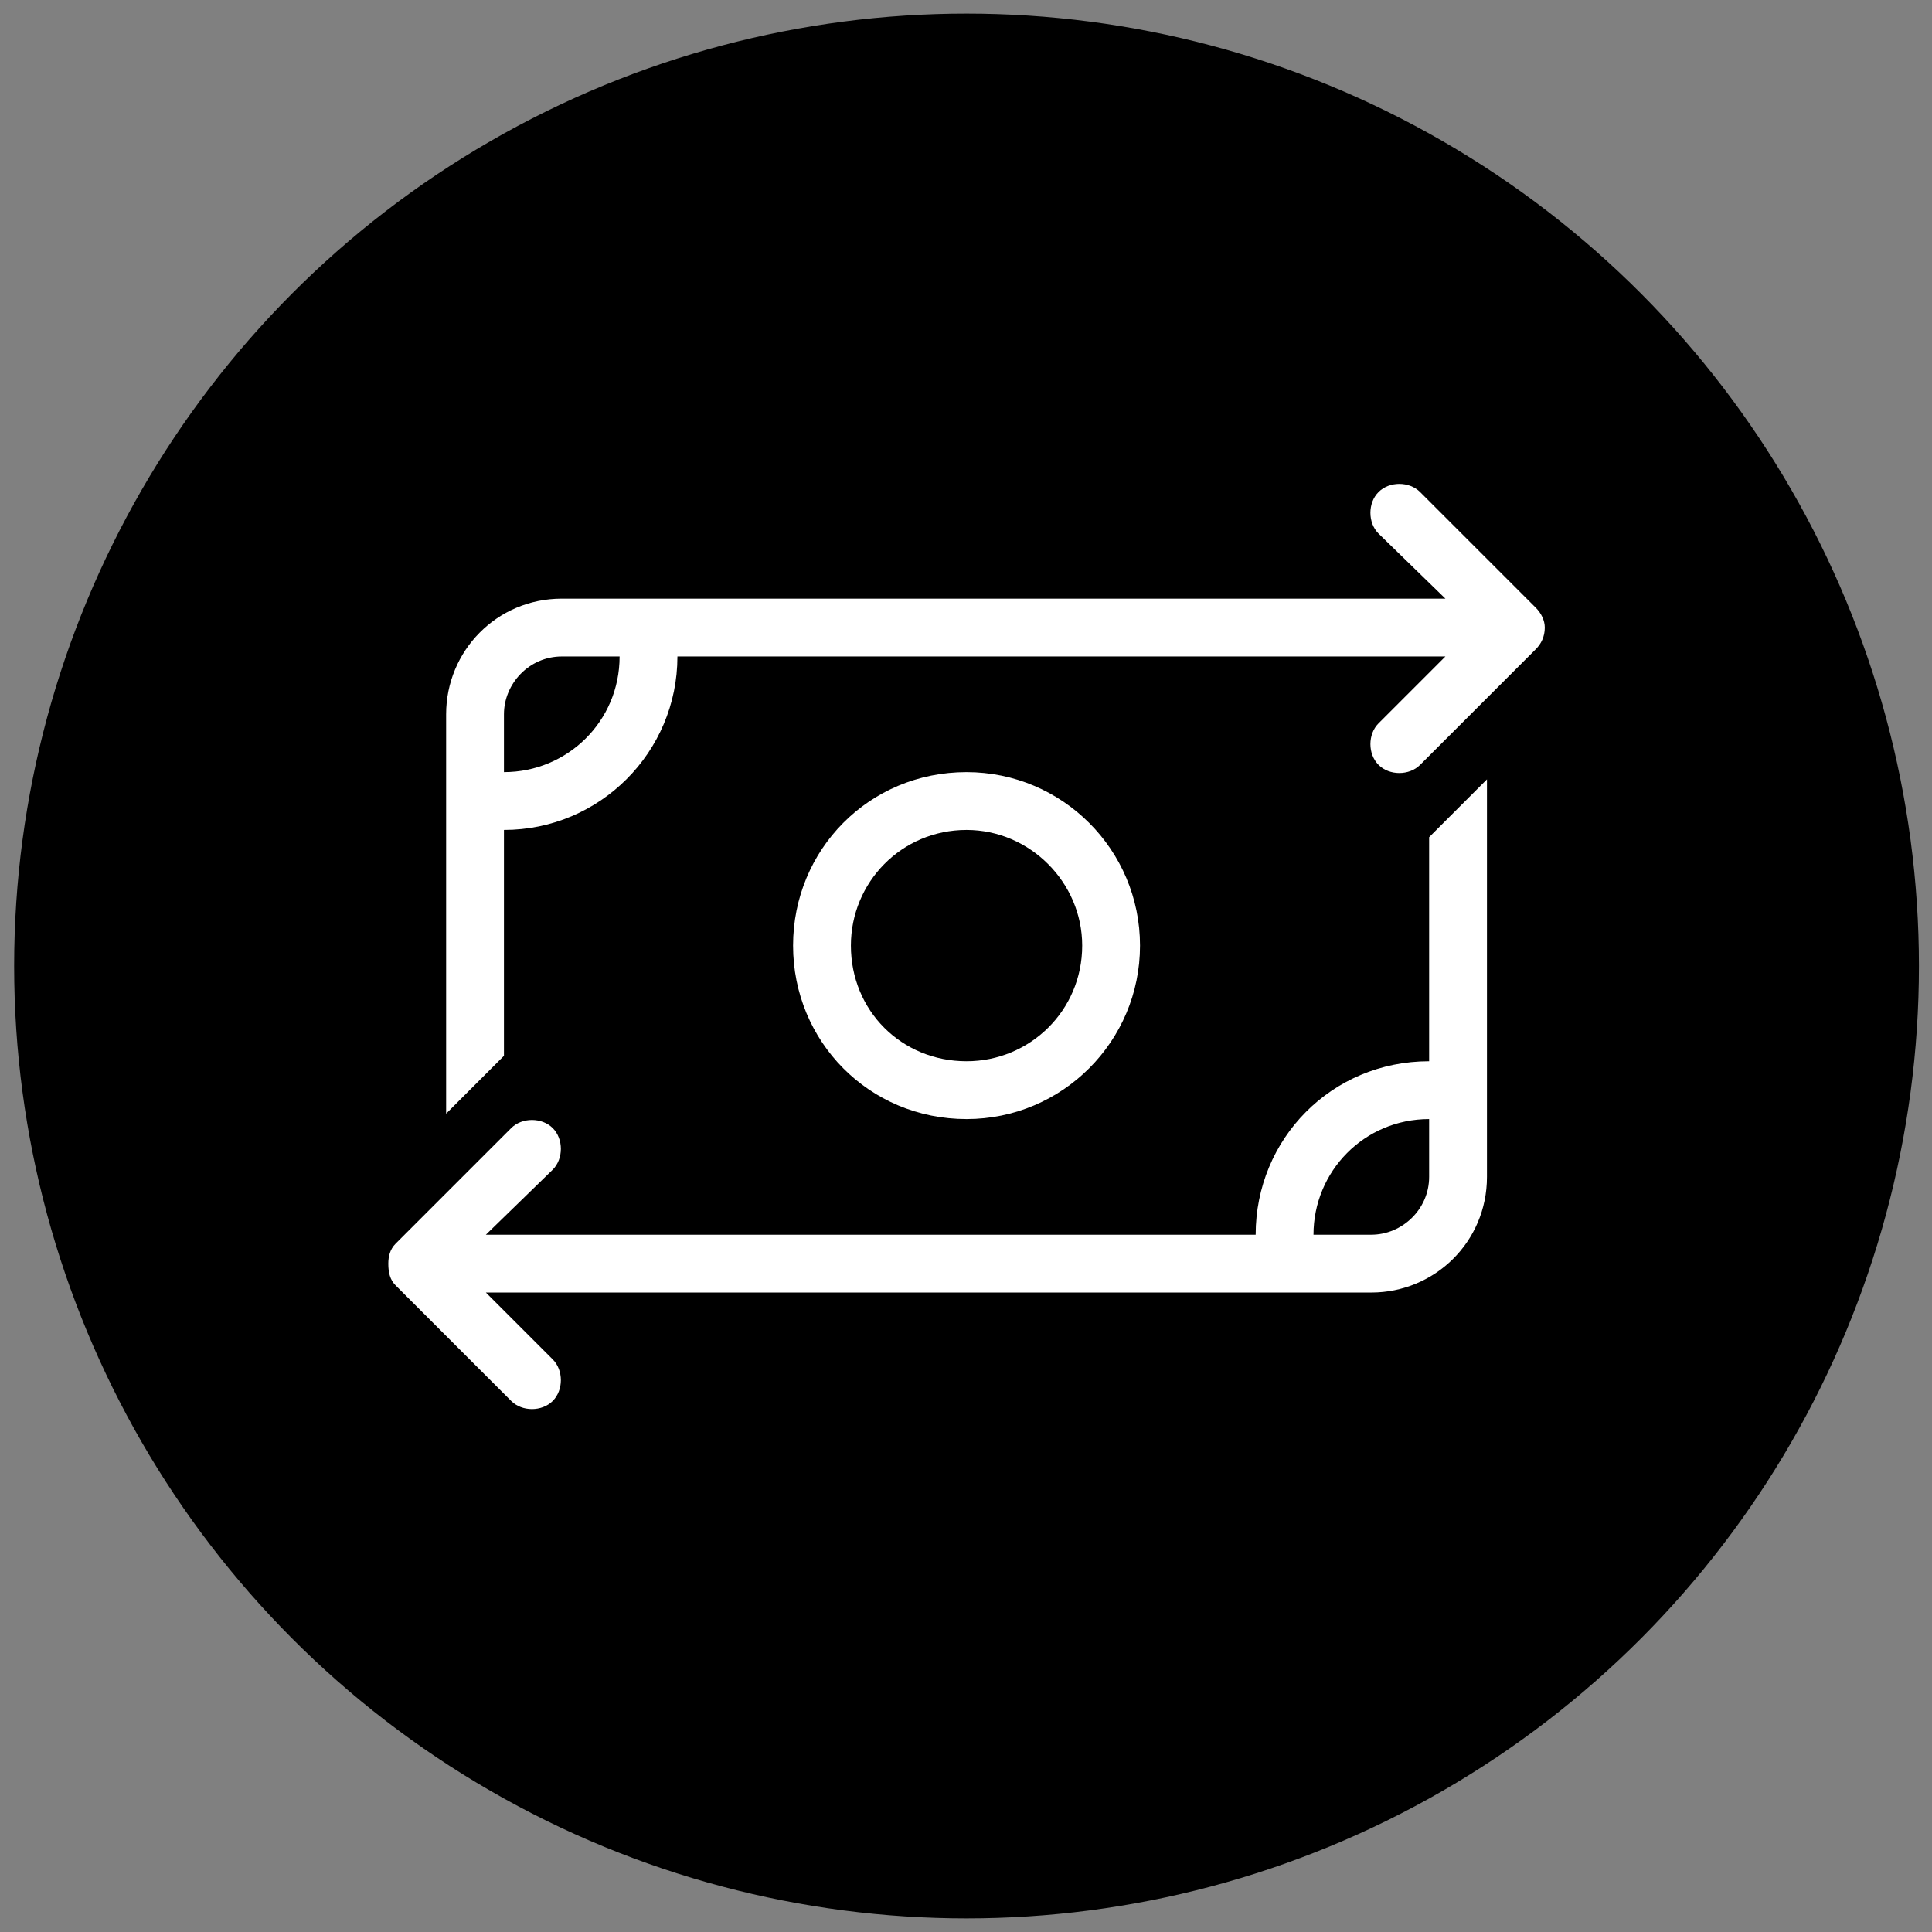
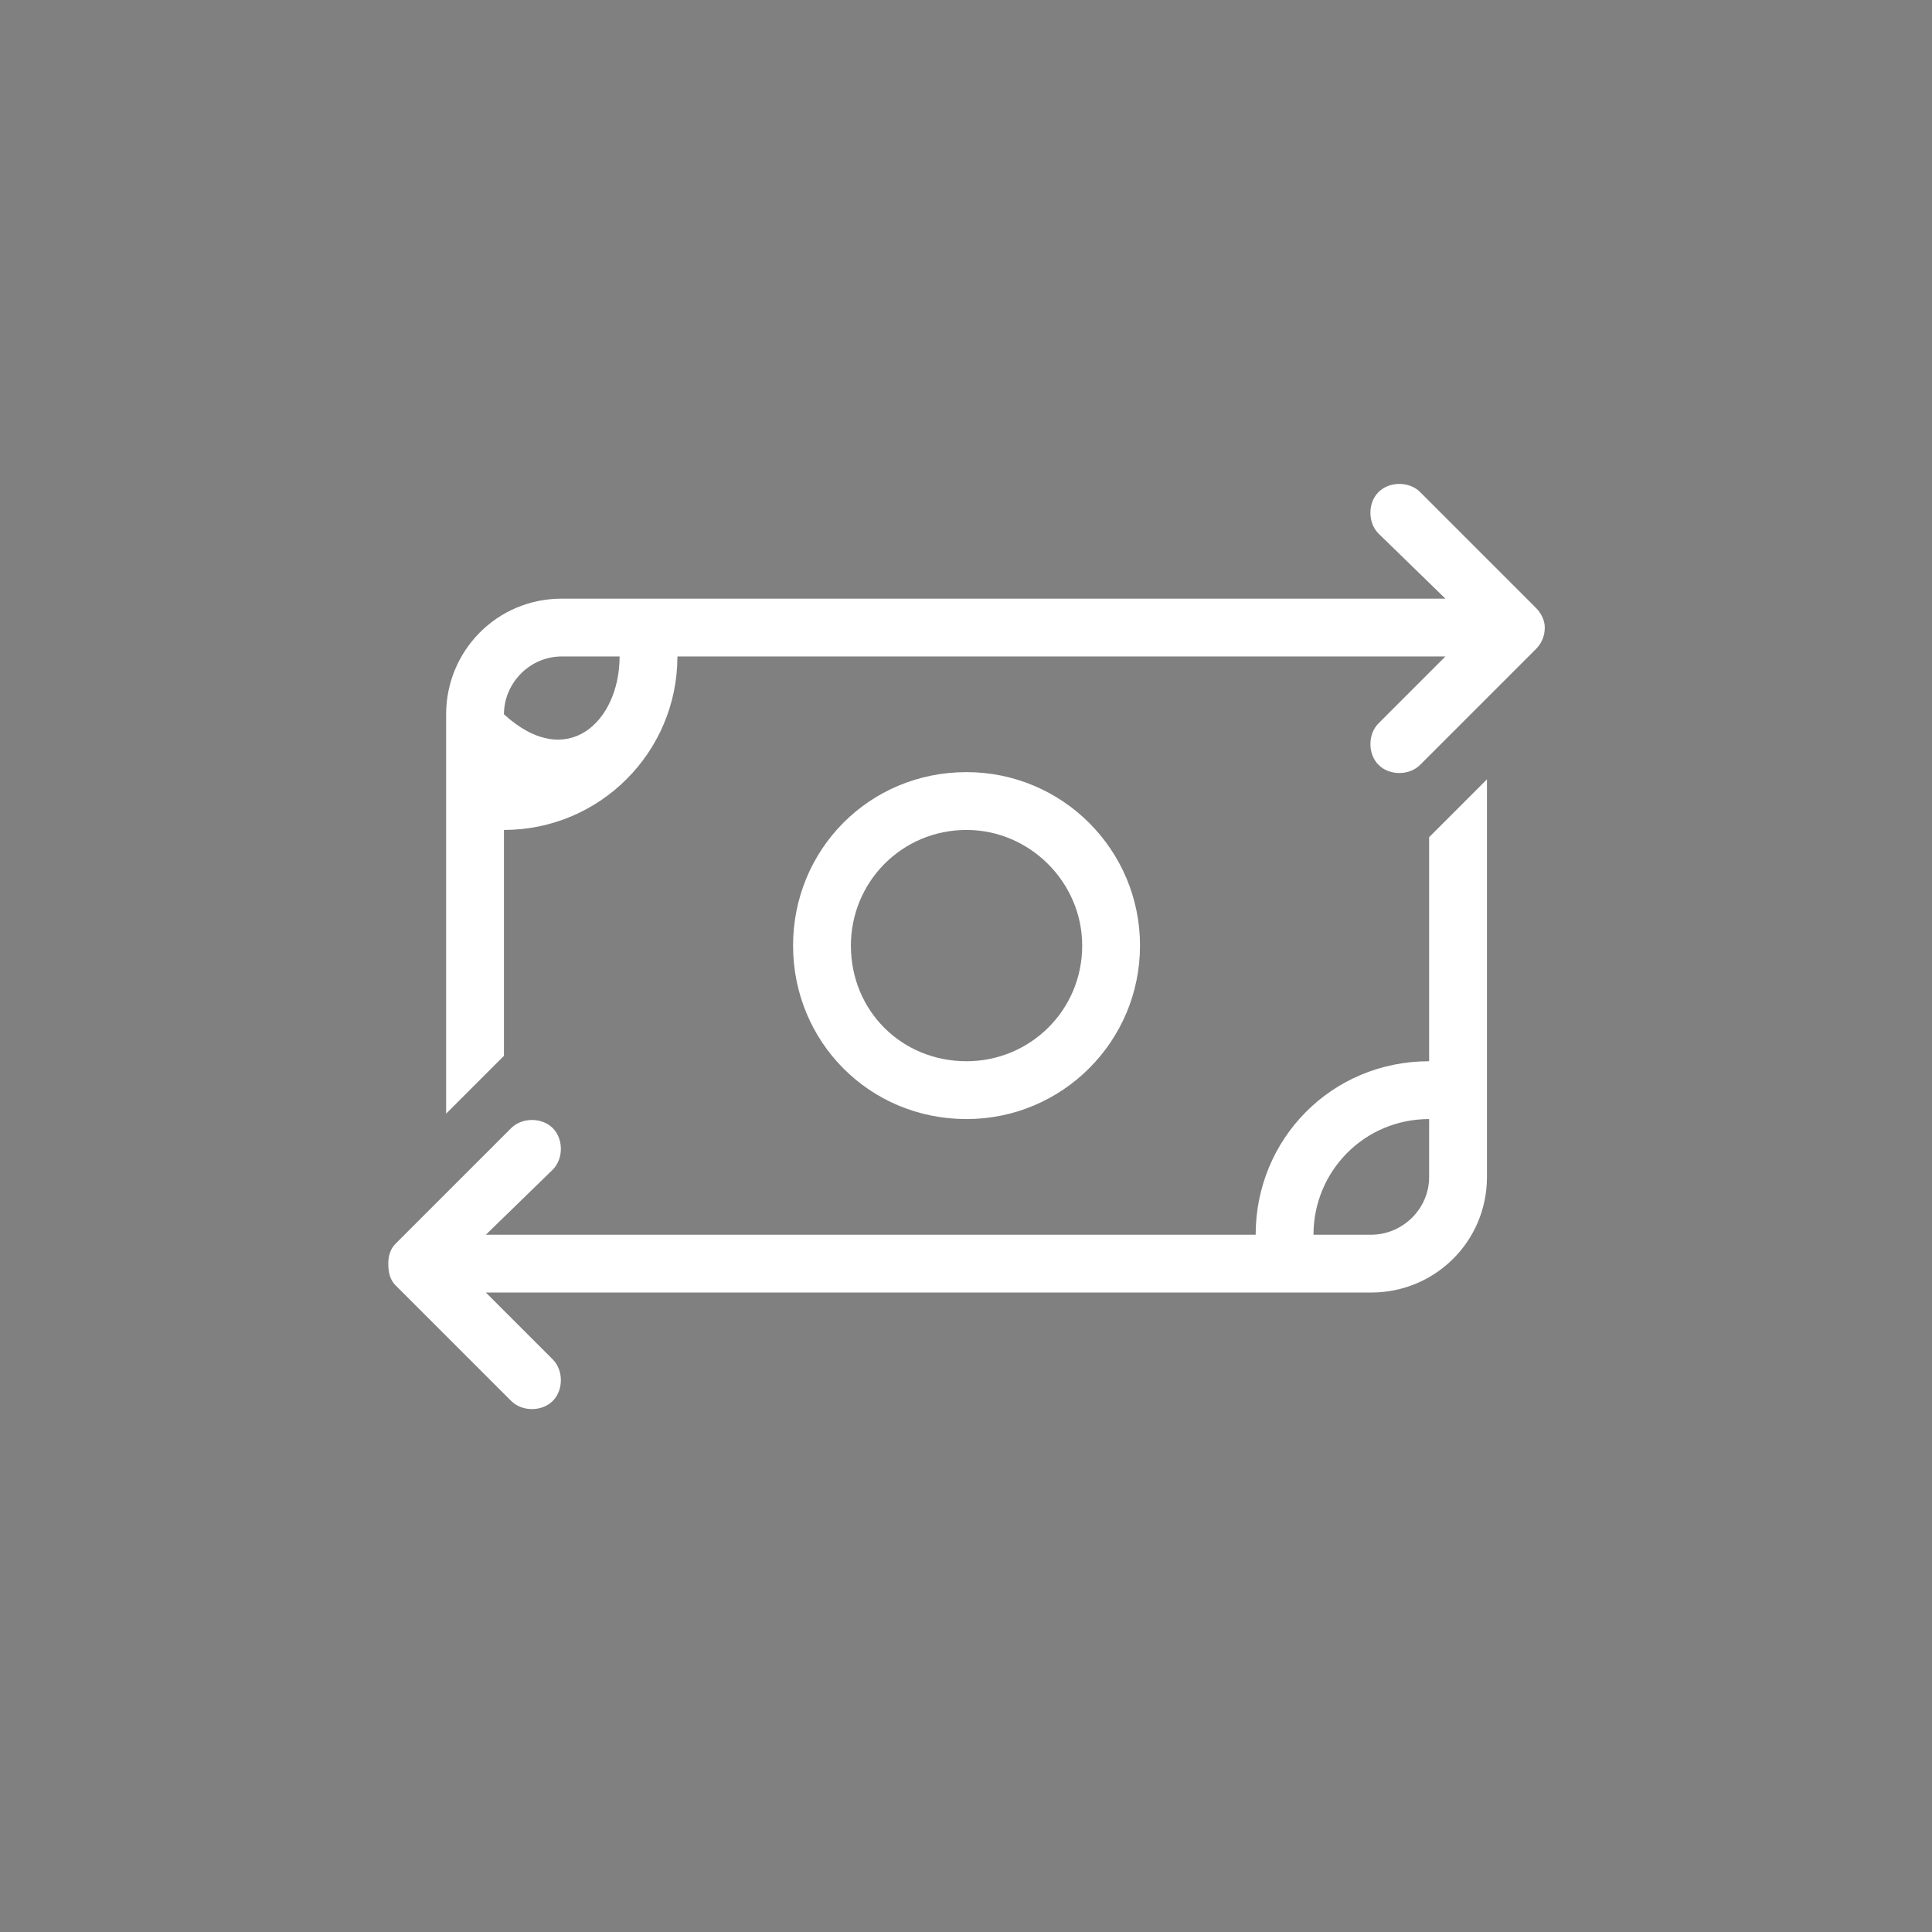
<svg xmlns="http://www.w3.org/2000/svg" width="71" height="71" viewBox="0 0 71 71" fill="none">
  <rect x="0" y="0" width="71" height="71" fill="#808080" stroke="none" />
-   <circle cx="35.52" cy="35.5" r="35" fill="black" />
-   <path d="M50.661 18.082C51.059 17.684 51.79 17.684 52.188 18.082L56.438 22.332C56.637 22.531 56.77 22.797 56.77 23.062C56.77 23.395 56.637 23.66 56.438 23.859L52.188 28.109C51.79 28.508 51.059 28.508 50.661 28.109C50.262 27.711 50.262 26.98 50.661 26.582L53.118 24.125H24.895C24.895 27.645 22.04 30.5 18.52 30.5V38.801L16.395 40.926V26.25C16.395 23.926 18.254 22 20.645 22H39.704H39.77H53.118L50.661 19.609C50.262 19.211 50.262 18.48 50.661 18.082ZM22.77 24.125H20.645C19.45 24.125 18.52 25.121 18.52 26.25V28.375C20.844 28.375 22.77 26.516 22.77 24.125ZM20.313 49.957C20.711 50.355 20.711 51.086 20.313 51.484C19.915 51.883 19.184 51.883 18.786 51.484L14.536 47.234C14.336 47.035 14.27 46.77 14.27 46.438C14.27 46.172 14.336 45.906 14.536 45.707L18.786 41.457C19.184 41.059 19.915 41.059 20.313 41.457C20.711 41.855 20.711 42.586 20.313 42.984L17.856 45.375H31.27H46.145C46.145 41.855 48.934 39 52.52 39V30.766L54.645 28.641V43.25C54.645 45.641 52.719 47.5 50.395 47.5H17.856L20.313 49.957ZM48.27 45.375H50.395C51.524 45.375 52.52 44.445 52.52 43.25V41.125C50.129 41.125 48.27 43.051 48.27 45.375ZM41.895 34.75C41.895 38.27 39.04 41.125 35.52 41.125C31.934 41.125 29.145 38.27 29.145 34.75C29.145 31.23 31.934 28.375 35.52 28.375C39.04 28.375 41.895 31.23 41.895 34.75ZM35.52 30.5C33.129 30.5 31.27 32.426 31.27 34.75C31.27 37.141 33.129 39 35.52 39C37.844 39 39.77 37.141 39.77 34.75C39.77 32.426 37.844 30.5 35.52 30.5Z" fill="white" />
+   <path d="M50.661 18.082C51.059 17.684 51.79 17.684 52.188 18.082L56.438 22.332C56.637 22.531 56.77 22.797 56.77 23.062C56.77 23.395 56.637 23.66 56.438 23.859L52.188 28.109C51.79 28.508 51.059 28.508 50.661 28.109C50.262 27.711 50.262 26.98 50.661 26.582L53.118 24.125H24.895C24.895 27.645 22.04 30.5 18.52 30.5V38.801L16.395 40.926V26.25C16.395 23.926 18.254 22 20.645 22H39.704H39.77H53.118L50.661 19.609C50.262 19.211 50.262 18.48 50.661 18.082ZM22.77 24.125H20.645C19.45 24.125 18.52 25.121 18.52 26.25C20.844 28.375 22.77 26.516 22.77 24.125ZM20.313 49.957C20.711 50.355 20.711 51.086 20.313 51.484C19.915 51.883 19.184 51.883 18.786 51.484L14.536 47.234C14.336 47.035 14.27 46.77 14.27 46.438C14.27 46.172 14.336 45.906 14.536 45.707L18.786 41.457C19.184 41.059 19.915 41.059 20.313 41.457C20.711 41.855 20.711 42.586 20.313 42.984L17.856 45.375H31.27H46.145C46.145 41.855 48.934 39 52.52 39V30.766L54.645 28.641V43.25C54.645 45.641 52.719 47.5 50.395 47.5H17.856L20.313 49.957ZM48.27 45.375H50.395C51.524 45.375 52.52 44.445 52.52 43.25V41.125C50.129 41.125 48.27 43.051 48.27 45.375ZM41.895 34.75C41.895 38.27 39.04 41.125 35.52 41.125C31.934 41.125 29.145 38.27 29.145 34.75C29.145 31.23 31.934 28.375 35.52 28.375C39.04 28.375 41.895 31.23 41.895 34.75ZM35.52 30.5C33.129 30.5 31.27 32.426 31.27 34.75C31.27 37.141 33.129 39 35.52 39C37.844 39 39.77 37.141 39.77 34.75C39.77 32.426 37.844 30.5 35.52 30.5Z" fill="white" />
</svg>